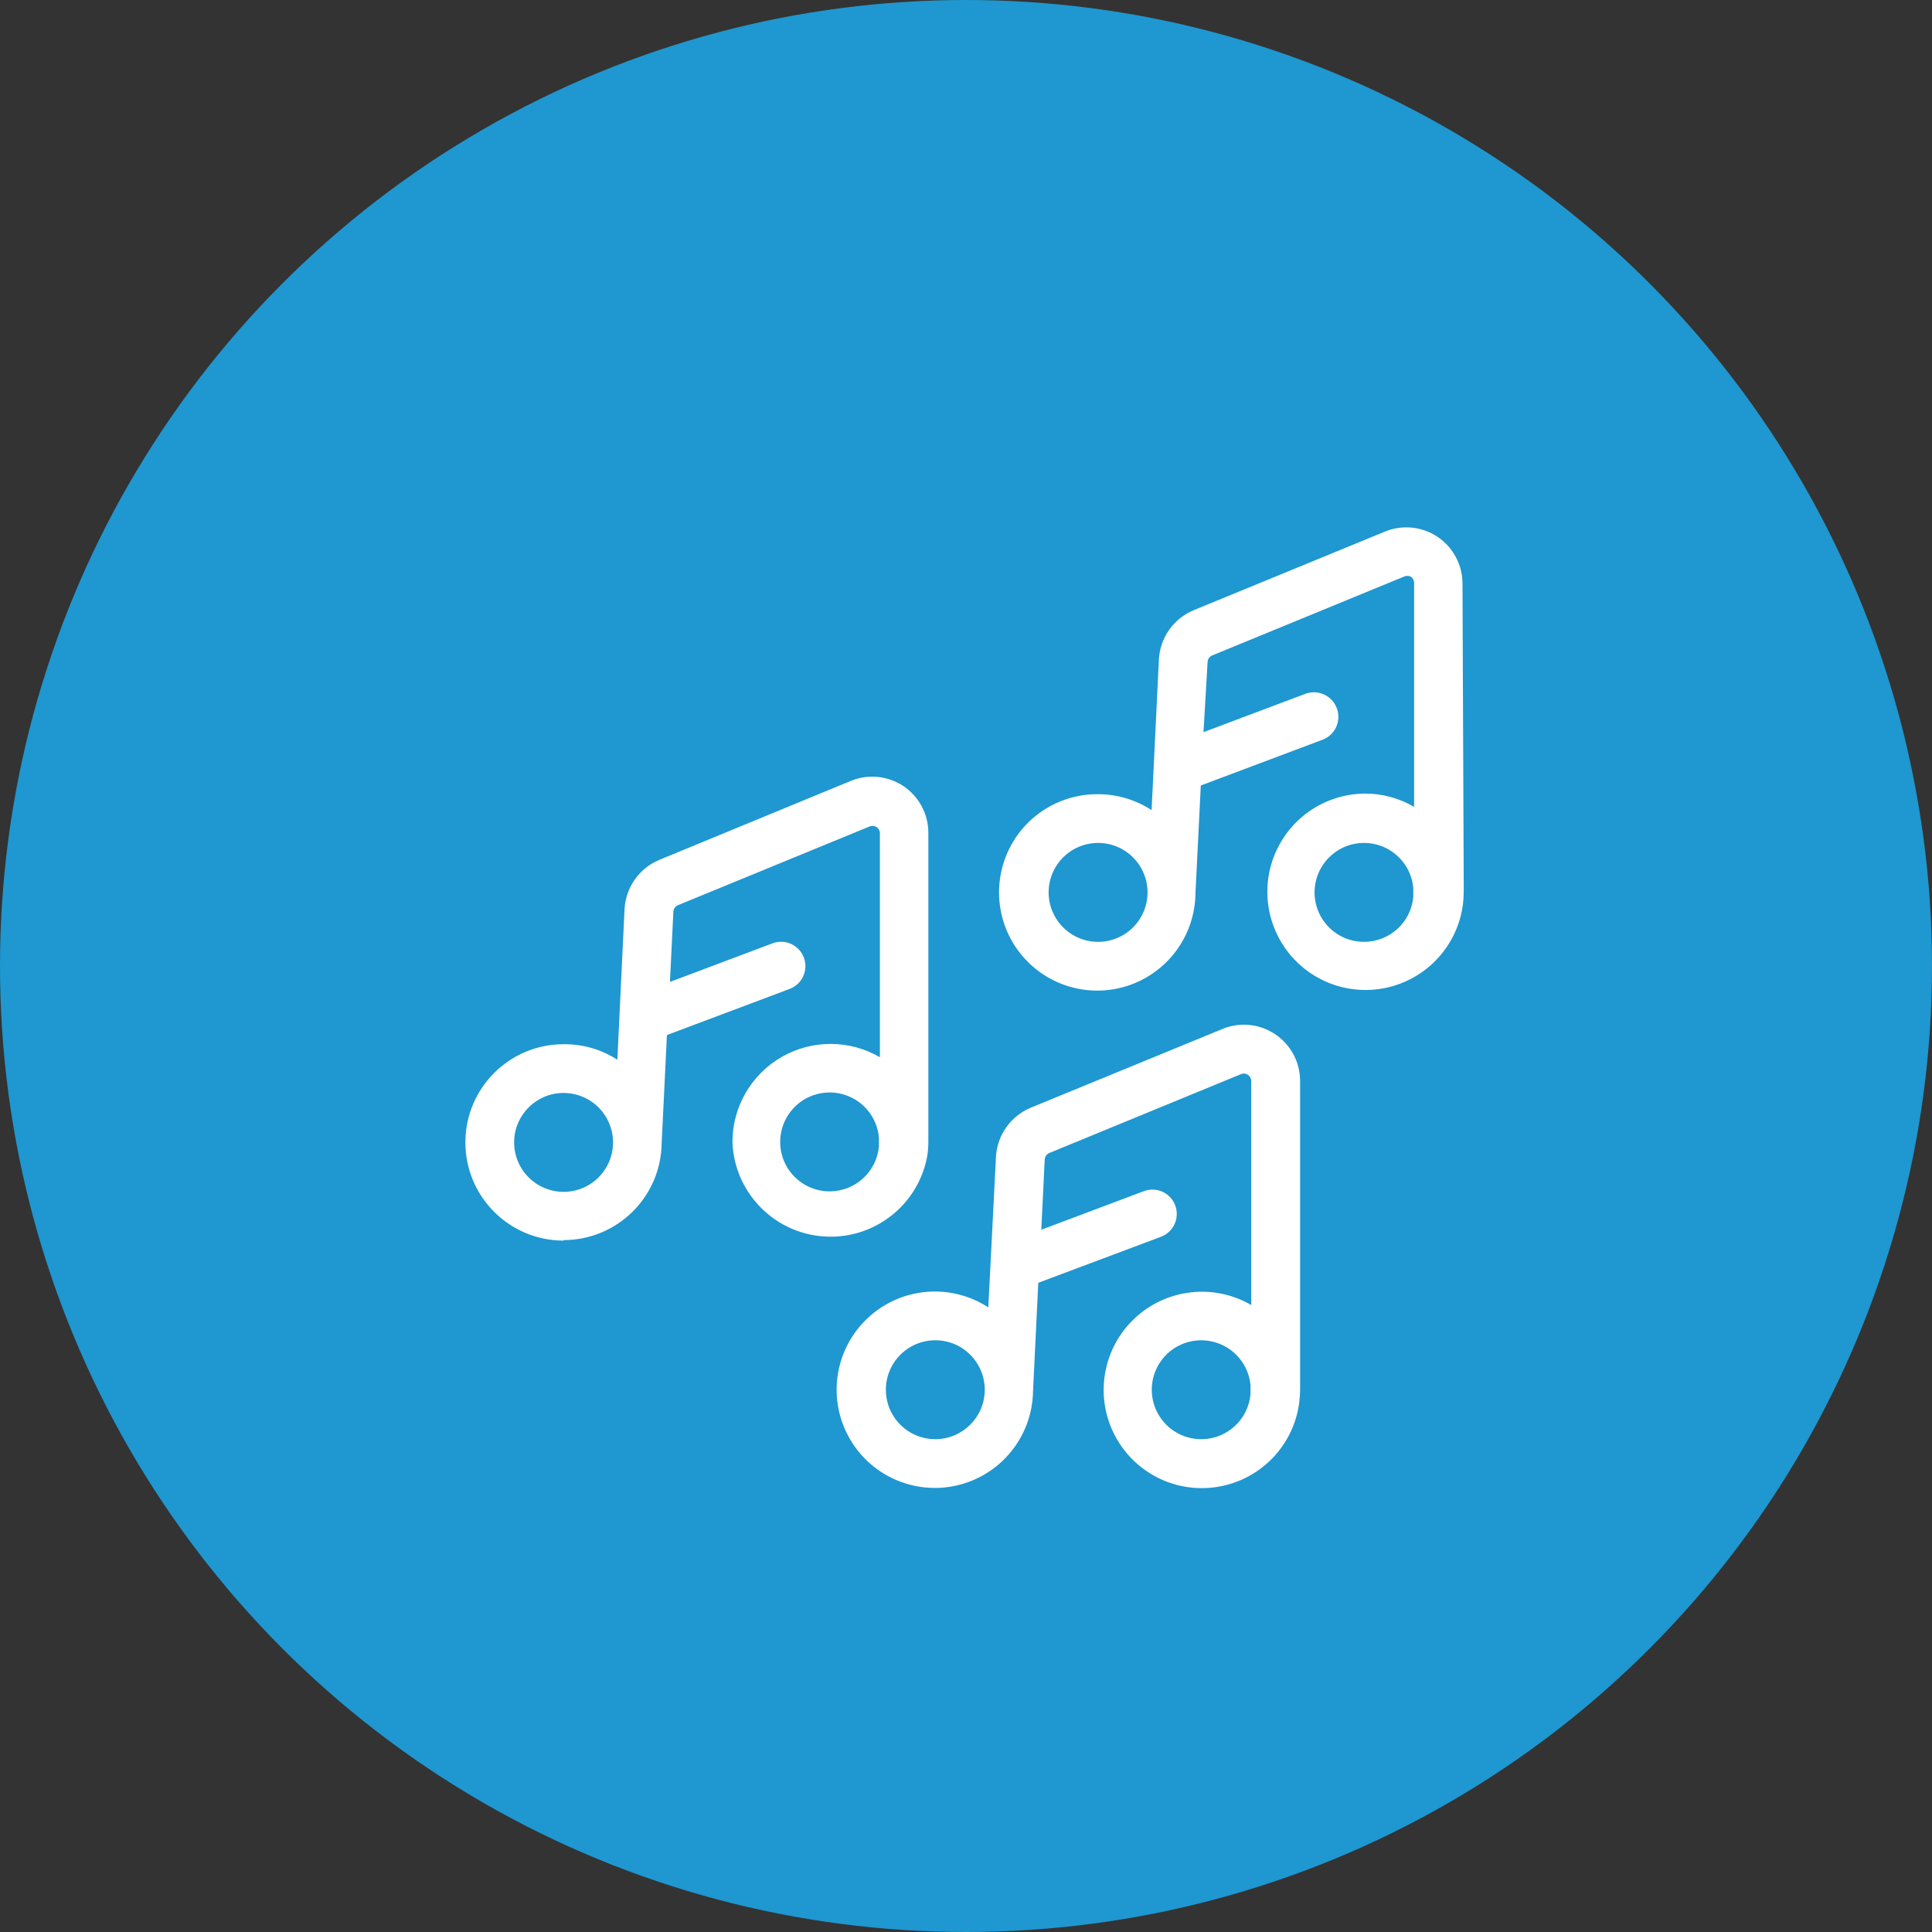
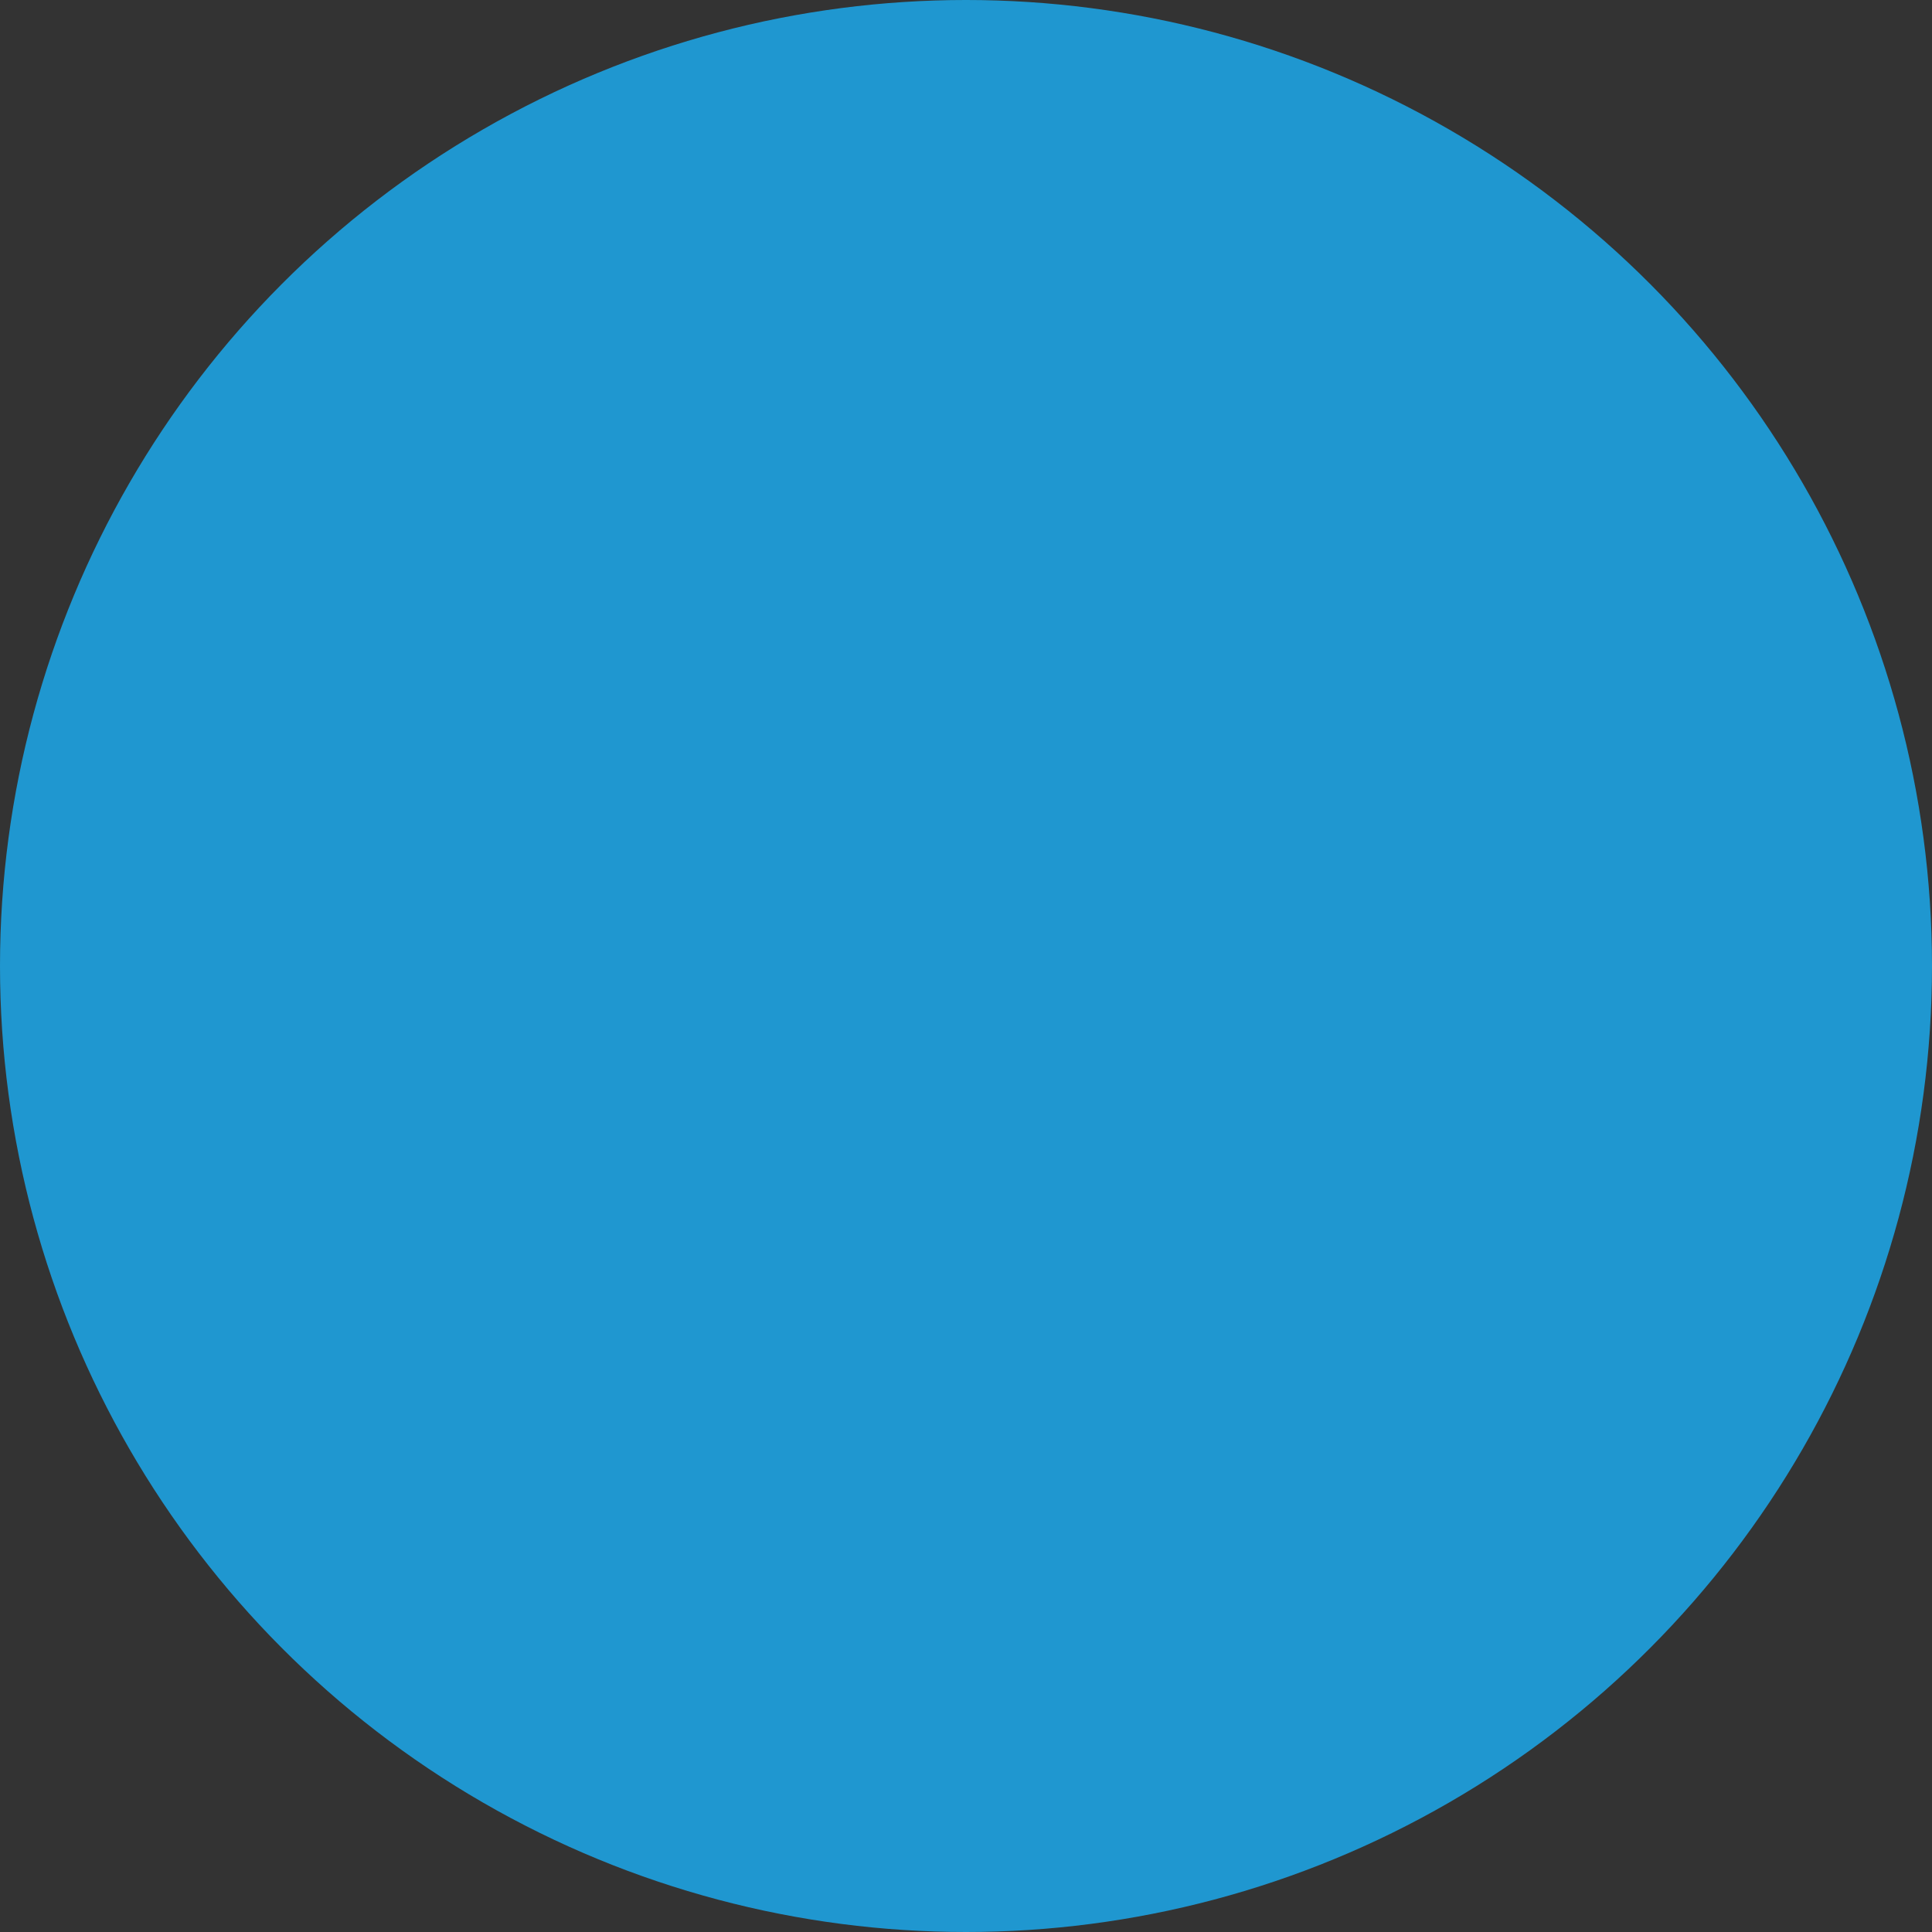
<svg xmlns="http://www.w3.org/2000/svg" width="66" height="66" viewBox="0 0 66 66" fill="none">
  <rect x="0" y="0" width="66" height="66" fill="#333333" stroke="none" />
  <circle cx="33" cy="33" r="33" fill="#1F97D0" />
-   <path d="M43.56 35.33C43.026 34.972 42.351 34.905 41.758 35.152L35.215 37.84C34.533 38.122 34.071 38.768 34.024 39.505L33.762 44.662C32.479 43.828 30.794 43.969 29.668 45.004C28.539 46.038 28.255 47.704 28.976 49.054C29.696 50.404 31.238 51.095 32.725 50.736C34.211 50.376 35.266 49.055 35.29 47.526L35.469 43.822L39.632 42.261L39.63 42.26C39.846 42.188 40.022 42.033 40.119 41.829C40.217 41.624 40.226 41.389 40.147 41.176C40.067 40.964 39.903 40.794 39.696 40.705C39.488 40.616 39.252 40.616 39.043 40.704L35.572 42.01L35.689 39.613C35.694 39.514 35.755 39.425 35.847 39.388L42.39 36.696C42.469 36.661 42.561 36.67 42.632 36.72C42.702 36.767 42.744 36.847 42.744 36.933V44.582C41.466 43.839 39.85 44.02 38.769 45.03C37.687 46.039 37.394 47.637 38.048 48.965C38.702 50.292 40.147 51.035 41.606 50.791C43.066 50.549 44.194 49.38 44.384 47.913C44.401 47.766 44.413 47.62 44.413 47.471V47.167V36.923V36.925C44.413 36.283 44.093 35.687 43.56 35.33ZM31.951 49.165C31.267 49.165 30.652 48.754 30.39 48.122C30.13 47.49 30.273 46.764 30.757 46.28C31.239 45.796 31.966 45.653 32.599 45.913C33.229 46.176 33.641 46.792 33.641 47.476C33.64 48.408 32.884 49.163 31.951 49.165ZM41.053 49.165C40.382 49.172 39.772 48.782 39.496 48.17C39.219 47.559 39.332 46.841 39.781 46.343C40.231 45.845 40.933 45.661 41.57 45.873C42.207 46.084 42.658 46.653 42.719 47.321V47.633C42.638 48.495 41.92 49.157 41.053 49.165ZM49.961 19.939C49.962 19.297 49.642 18.698 49.11 18.34C48.578 17.984 47.902 17.916 47.309 18.161L40.766 20.85C40.084 21.14 39.625 21.794 39.589 22.536L39.34 27.675C38.795 27.32 38.158 27.129 37.507 27.131C36.154 27.121 34.926 27.927 34.397 29.172C33.866 30.419 34.138 31.863 35.085 32.831C36.032 33.8 37.468 34.103 38.726 33.602C39.984 33.099 40.818 31.889 40.838 30.535L41.021 26.834L45.183 25.269V25.27C45.616 25.105 45.831 24.621 45.666 24.189C45.5 23.756 45.016 23.539 44.584 23.705L41.113 25.011L41.253 22.615C41.258 22.515 41.32 22.428 41.412 22.39L47.955 19.701C48.03 19.662 48.121 19.662 48.196 19.701C48.267 19.75 48.31 19.831 48.308 19.918V27.565V27.563C47.802 27.268 47.23 27.112 46.644 27.11C45.328 27.112 44.136 27.883 43.593 29.082C43.05 30.279 43.259 31.683 44.125 32.675C44.991 33.664 46.355 34.056 47.615 33.677C48.875 33.297 49.797 32.217 49.973 30.914C49.992 30.767 50.002 30.621 50.003 30.472V30.168L49.961 19.939ZM37.507 32.175C36.825 32.174 36.21 31.76 35.95 31.129C35.689 30.497 35.836 29.772 36.318 29.289C36.802 28.807 37.529 28.663 38.16 28.924C38.79 29.186 39.202 29.803 39.202 30.485C39.202 30.934 39.023 31.365 38.706 31.682C38.388 31.999 37.957 32.177 37.507 32.175ZM46.614 32.175C45.943 32.183 45.331 31.791 45.055 31.179C44.781 30.568 44.893 29.851 45.343 29.353C45.792 28.855 46.494 28.67 47.131 28.882C47.768 29.094 48.218 29.662 48.28 30.332V30.644C48.199 31.509 47.474 32.17 46.607 32.175L46.614 32.175ZM19.252 42.364C21.085 42.362 22.577 40.891 22.603 39.06L22.783 35.359L26.946 33.794H26.944C27.159 33.722 27.336 33.567 27.433 33.363C27.531 33.158 27.54 32.923 27.461 32.711C27.381 32.498 27.217 32.328 27.01 32.239C26.802 32.15 26.566 32.15 26.357 32.238L22.886 33.544L23.003 31.147C23.008 31.048 23.069 30.959 23.161 30.922L29.708 28.233V28.234C29.786 28.2 29.875 28.208 29.947 28.255C30.017 28.301 30.059 28.382 30.058 28.467V36.116C29.023 35.514 27.746 35.511 26.707 36.105C25.669 36.7 25.026 37.804 25.021 39.001C25.077 40.722 26.427 42.121 28.144 42.239C29.863 42.358 31.391 41.156 31.681 39.46C31.703 39.308 31.714 39.154 31.714 39.001V38.693V28.454C31.715 27.813 31.397 27.214 30.865 26.856C30.331 26.5 29.655 26.432 29.064 26.677L22.524 29.374C21.836 29.659 21.374 30.317 21.335 31.059L21.09 36.199L21.088 36.201C20.542 35.848 19.904 35.665 19.253 35.672C17.4 35.672 15.898 37.173 15.898 39.026C15.898 40.878 17.4 42.381 19.253 42.381L19.252 42.364ZM28.36 40.699C27.689 40.706 27.077 40.316 26.8 39.704C26.526 39.093 26.638 38.375 27.088 37.877C27.537 37.379 28.239 37.195 28.876 37.407C29.513 37.618 29.963 38.187 30.025 38.855V39.167C29.944 40.032 29.22 40.694 28.352 40.699L28.36 40.699ZM19.252 37.337C19.939 37.337 20.556 37.75 20.816 38.386C21.077 39.019 20.927 39.748 20.439 40.23C19.95 40.711 19.22 40.85 18.589 40.58C17.959 40.31 17.553 39.687 17.564 39.001C17.576 38.078 18.33 37.337 19.252 37.337Z" fill="white" />
</svg>